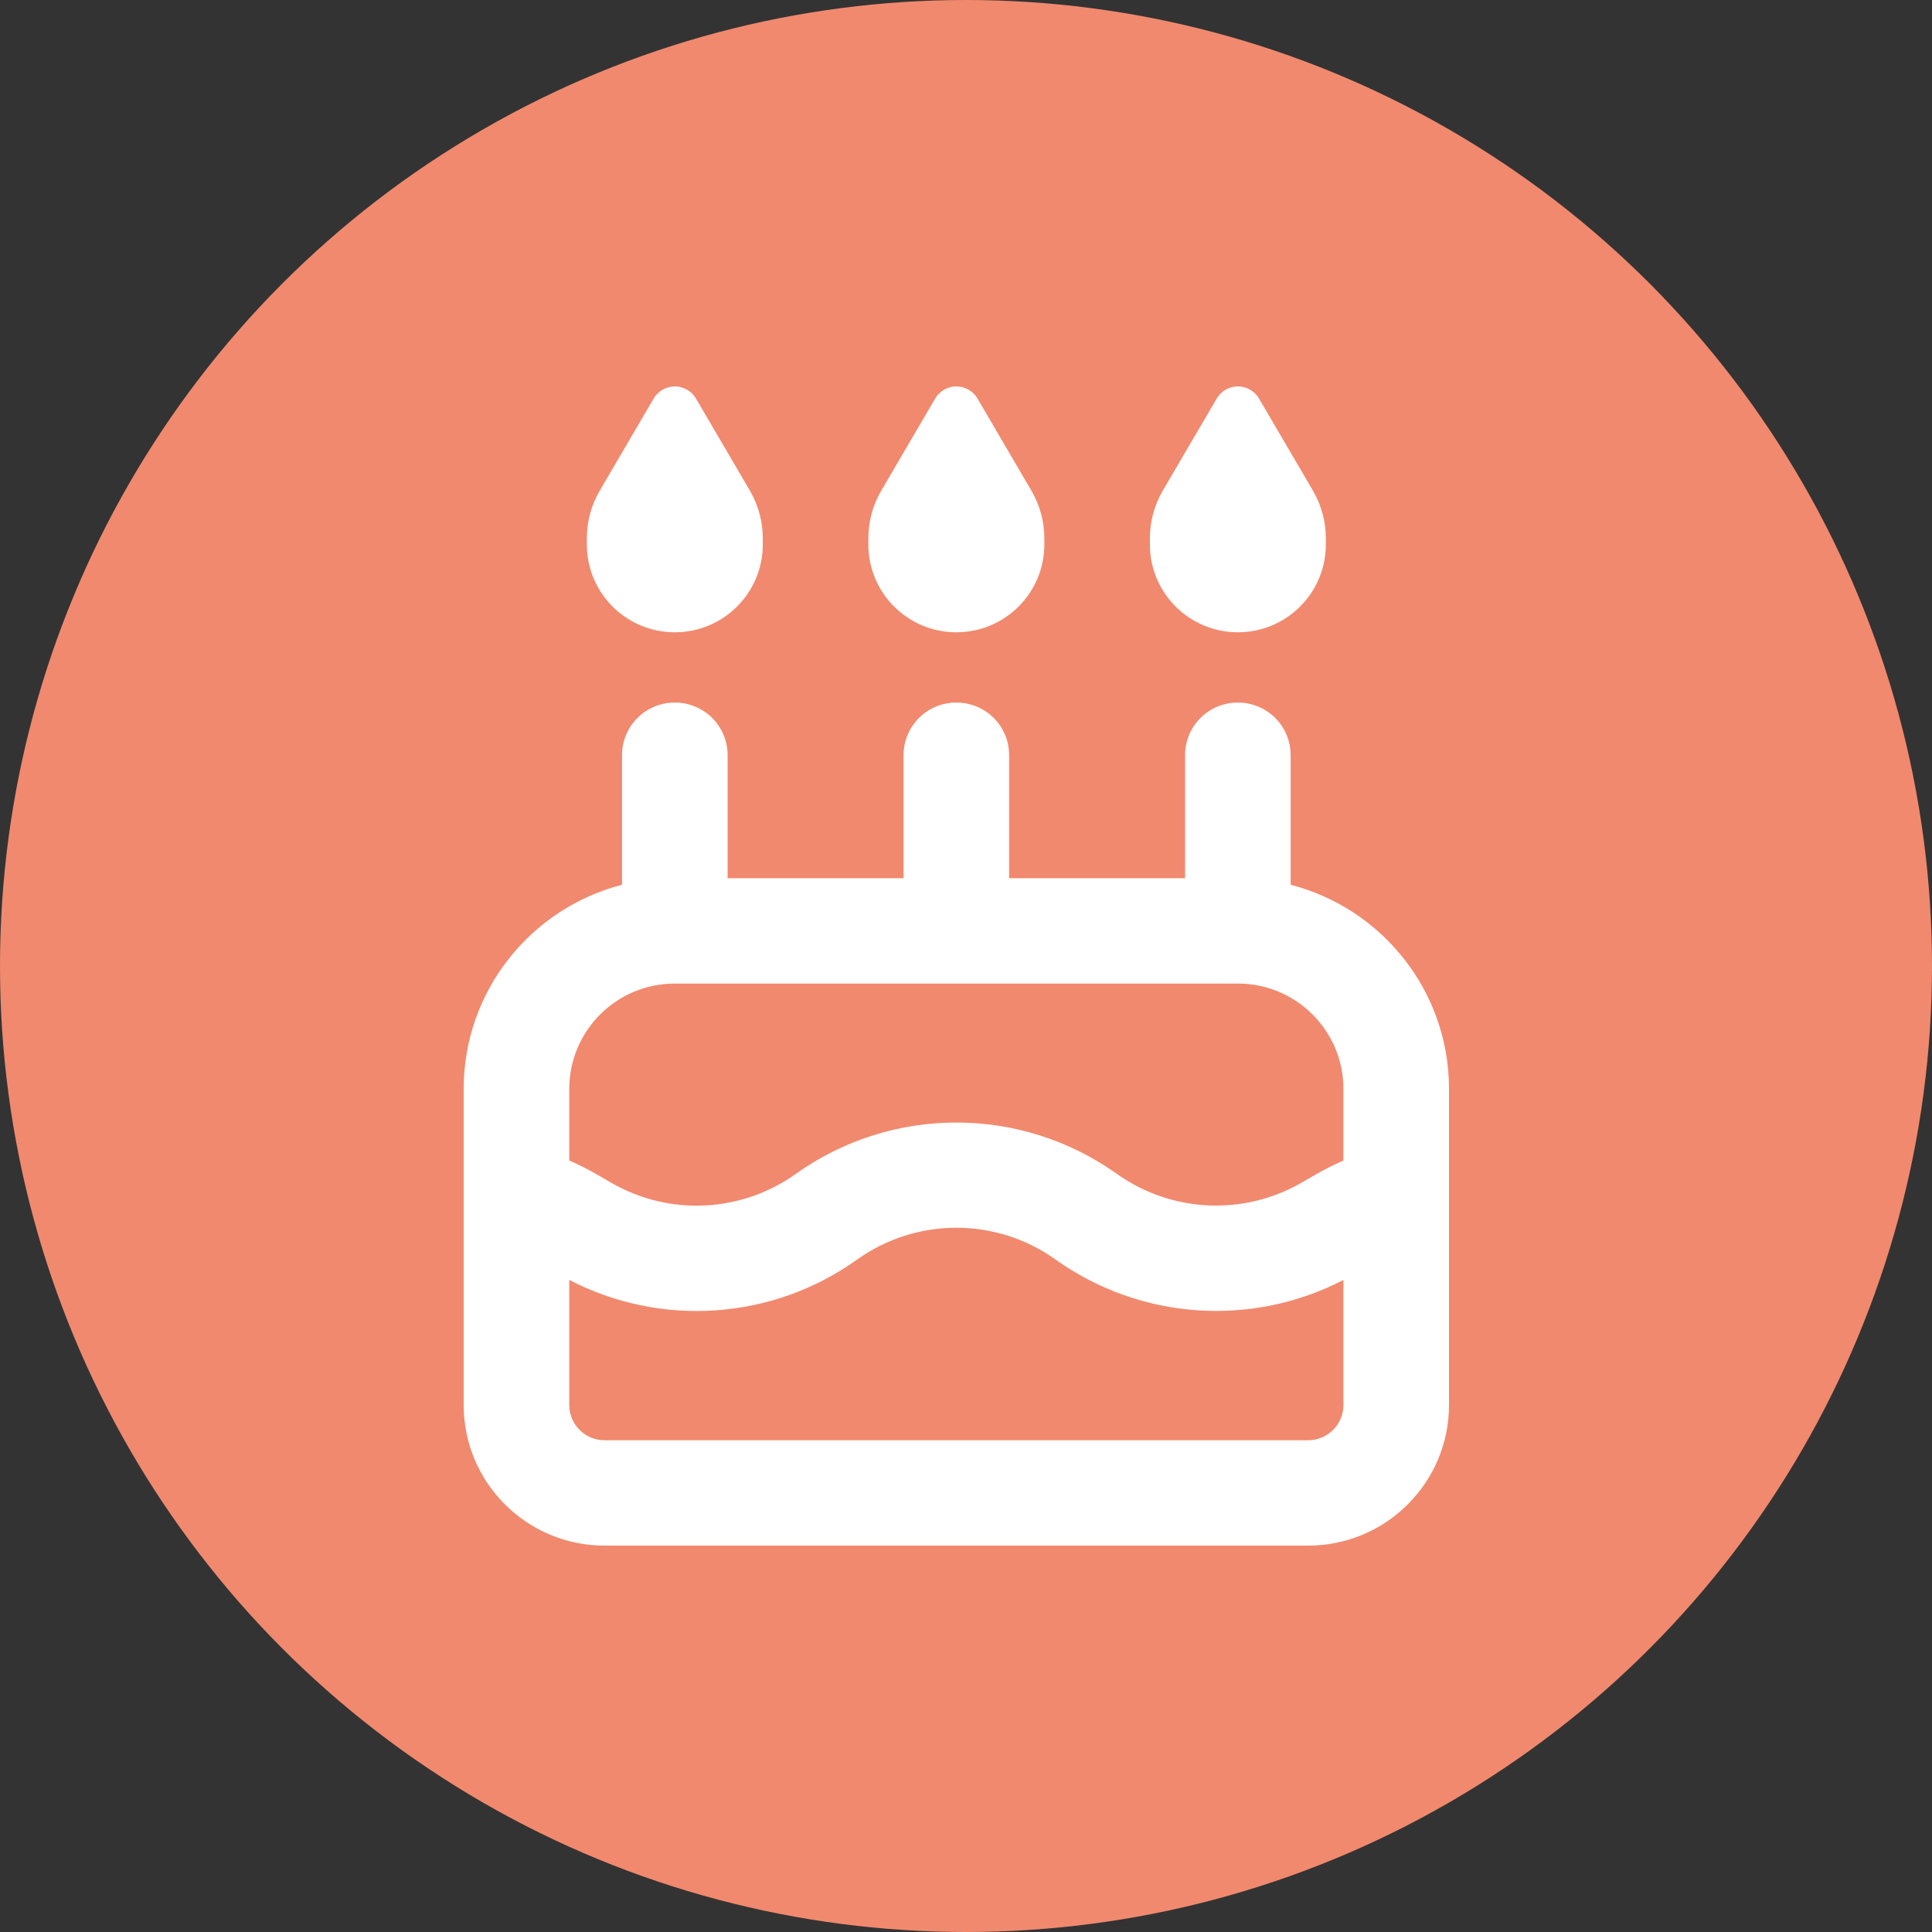
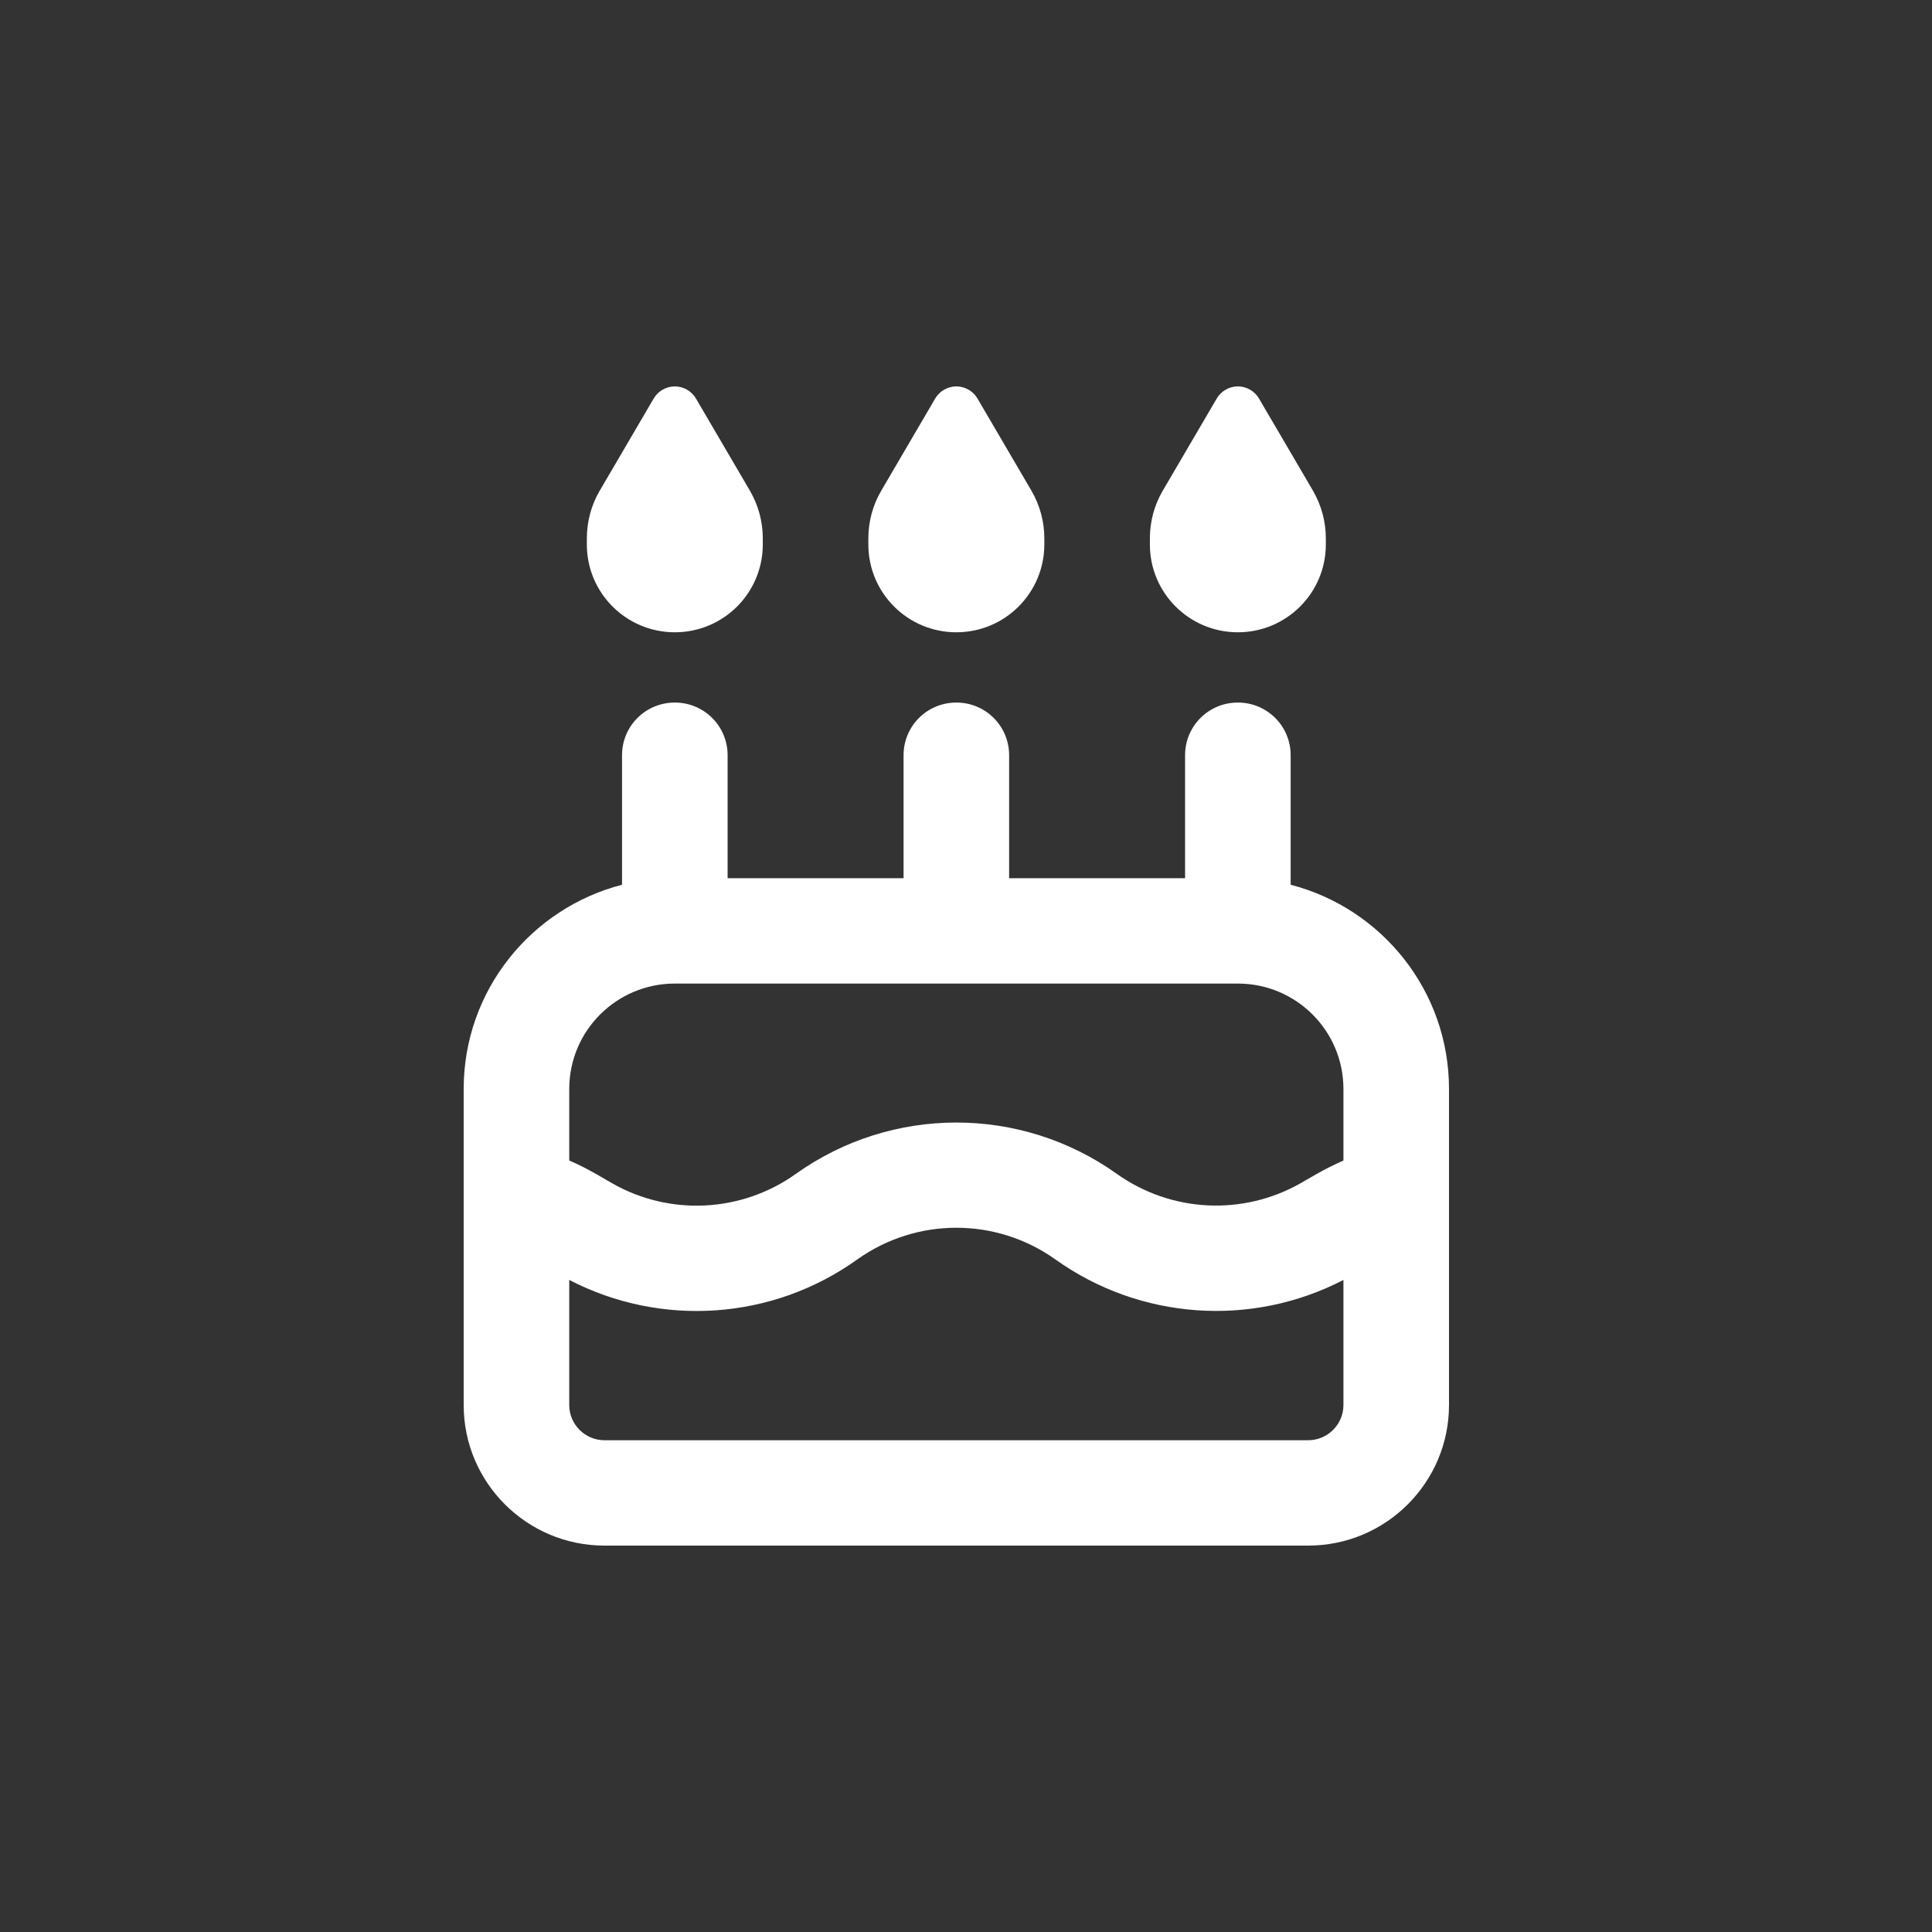
<svg xmlns="http://www.w3.org/2000/svg" width="100" height="100" viewBox="0 0 100 100" fill="none">
  <rect x="0" y="0" width="100" height="100" fill="#333333" stroke="none" />
-   <circle cx="50" cy="50" r="50" fill="#F1896E" />
  <path d="M33.836 20.625L31.035 25.409C30.603 26.148 30.375 27 30.375 27.864V28.182C30.375 30.693 32.413 32.727 34.929 32.727C37.444 32.727 39.482 30.693 39.482 28.182V27.864C39.482 27 39.255 26.159 38.822 25.409L36.021 20.625C35.794 20.239 35.373 20 34.929 20C34.485 20 34.063 20.239 33.836 20.625ZM48.407 20.625L45.607 25.409C45.174 26.148 44.946 27 44.946 27.864V28.182C44.946 30.693 46.984 32.727 49.5 32.727C52.016 32.727 54.054 30.693 54.054 28.182V27.864C54.054 27 53.826 26.159 53.393 25.409L50.593 20.625C50.365 20.239 49.944 20 49.5 20C49.056 20 48.635 20.239 48.407 20.625ZM60.178 25.409C59.745 26.148 59.518 27 59.518 27.864V28.182C59.518 30.693 61.556 32.727 64.071 32.727C66.587 32.727 68.625 30.693 68.625 28.182V27.864C68.625 27 68.397 26.159 67.965 25.409L65.164 20.625C64.937 20.239 64.515 20 64.071 20C63.627 20 63.206 20.239 62.979 20.625L60.178 25.409ZM37.661 39.091C37.661 37.58 36.443 36.364 34.929 36.364C33.414 36.364 32.196 37.58 32.196 39.091V45.795C27.483 47.011 24 51.284 24 56.364V72.727C24 76.739 27.267 80 31.286 80H67.714C71.733 80 75 76.739 75 72.727V56.364C75 51.284 71.516 47.011 66.804 45.795V39.091C66.804 37.58 65.585 36.364 64.071 36.364C62.557 36.364 61.339 37.58 61.339 39.091V45.455H52.232V39.091C52.232 37.58 51.014 36.364 49.5 36.364C47.986 36.364 46.768 37.58 46.768 39.091V45.455H37.661V39.091ZM64.071 50.909C67.088 50.909 69.536 53.352 69.536 56.364V60.068C69.058 60.284 68.591 60.511 68.135 60.773L67.327 61.239C64.333 62.943 60.622 62.761 57.81 60.761C52.836 57.216 46.164 57.216 41.19 60.761C38.389 62.761 34.667 62.955 31.673 61.239L30.864 60.773C30.409 60.511 29.942 60.273 29.464 60.068V56.364C29.464 53.352 31.912 50.909 34.929 50.909H64.071ZM69.536 66.25V72.727C69.536 73.727 68.716 74.546 67.714 74.546H31.286C30.284 74.546 29.464 73.727 29.464 72.727V66.25C34.223 68.716 39.983 68.329 44.366 65.193C47.44 63 51.56 63 54.634 65.193C59.017 68.318 64.777 68.716 69.536 66.25Z" fill="white" />
</svg>